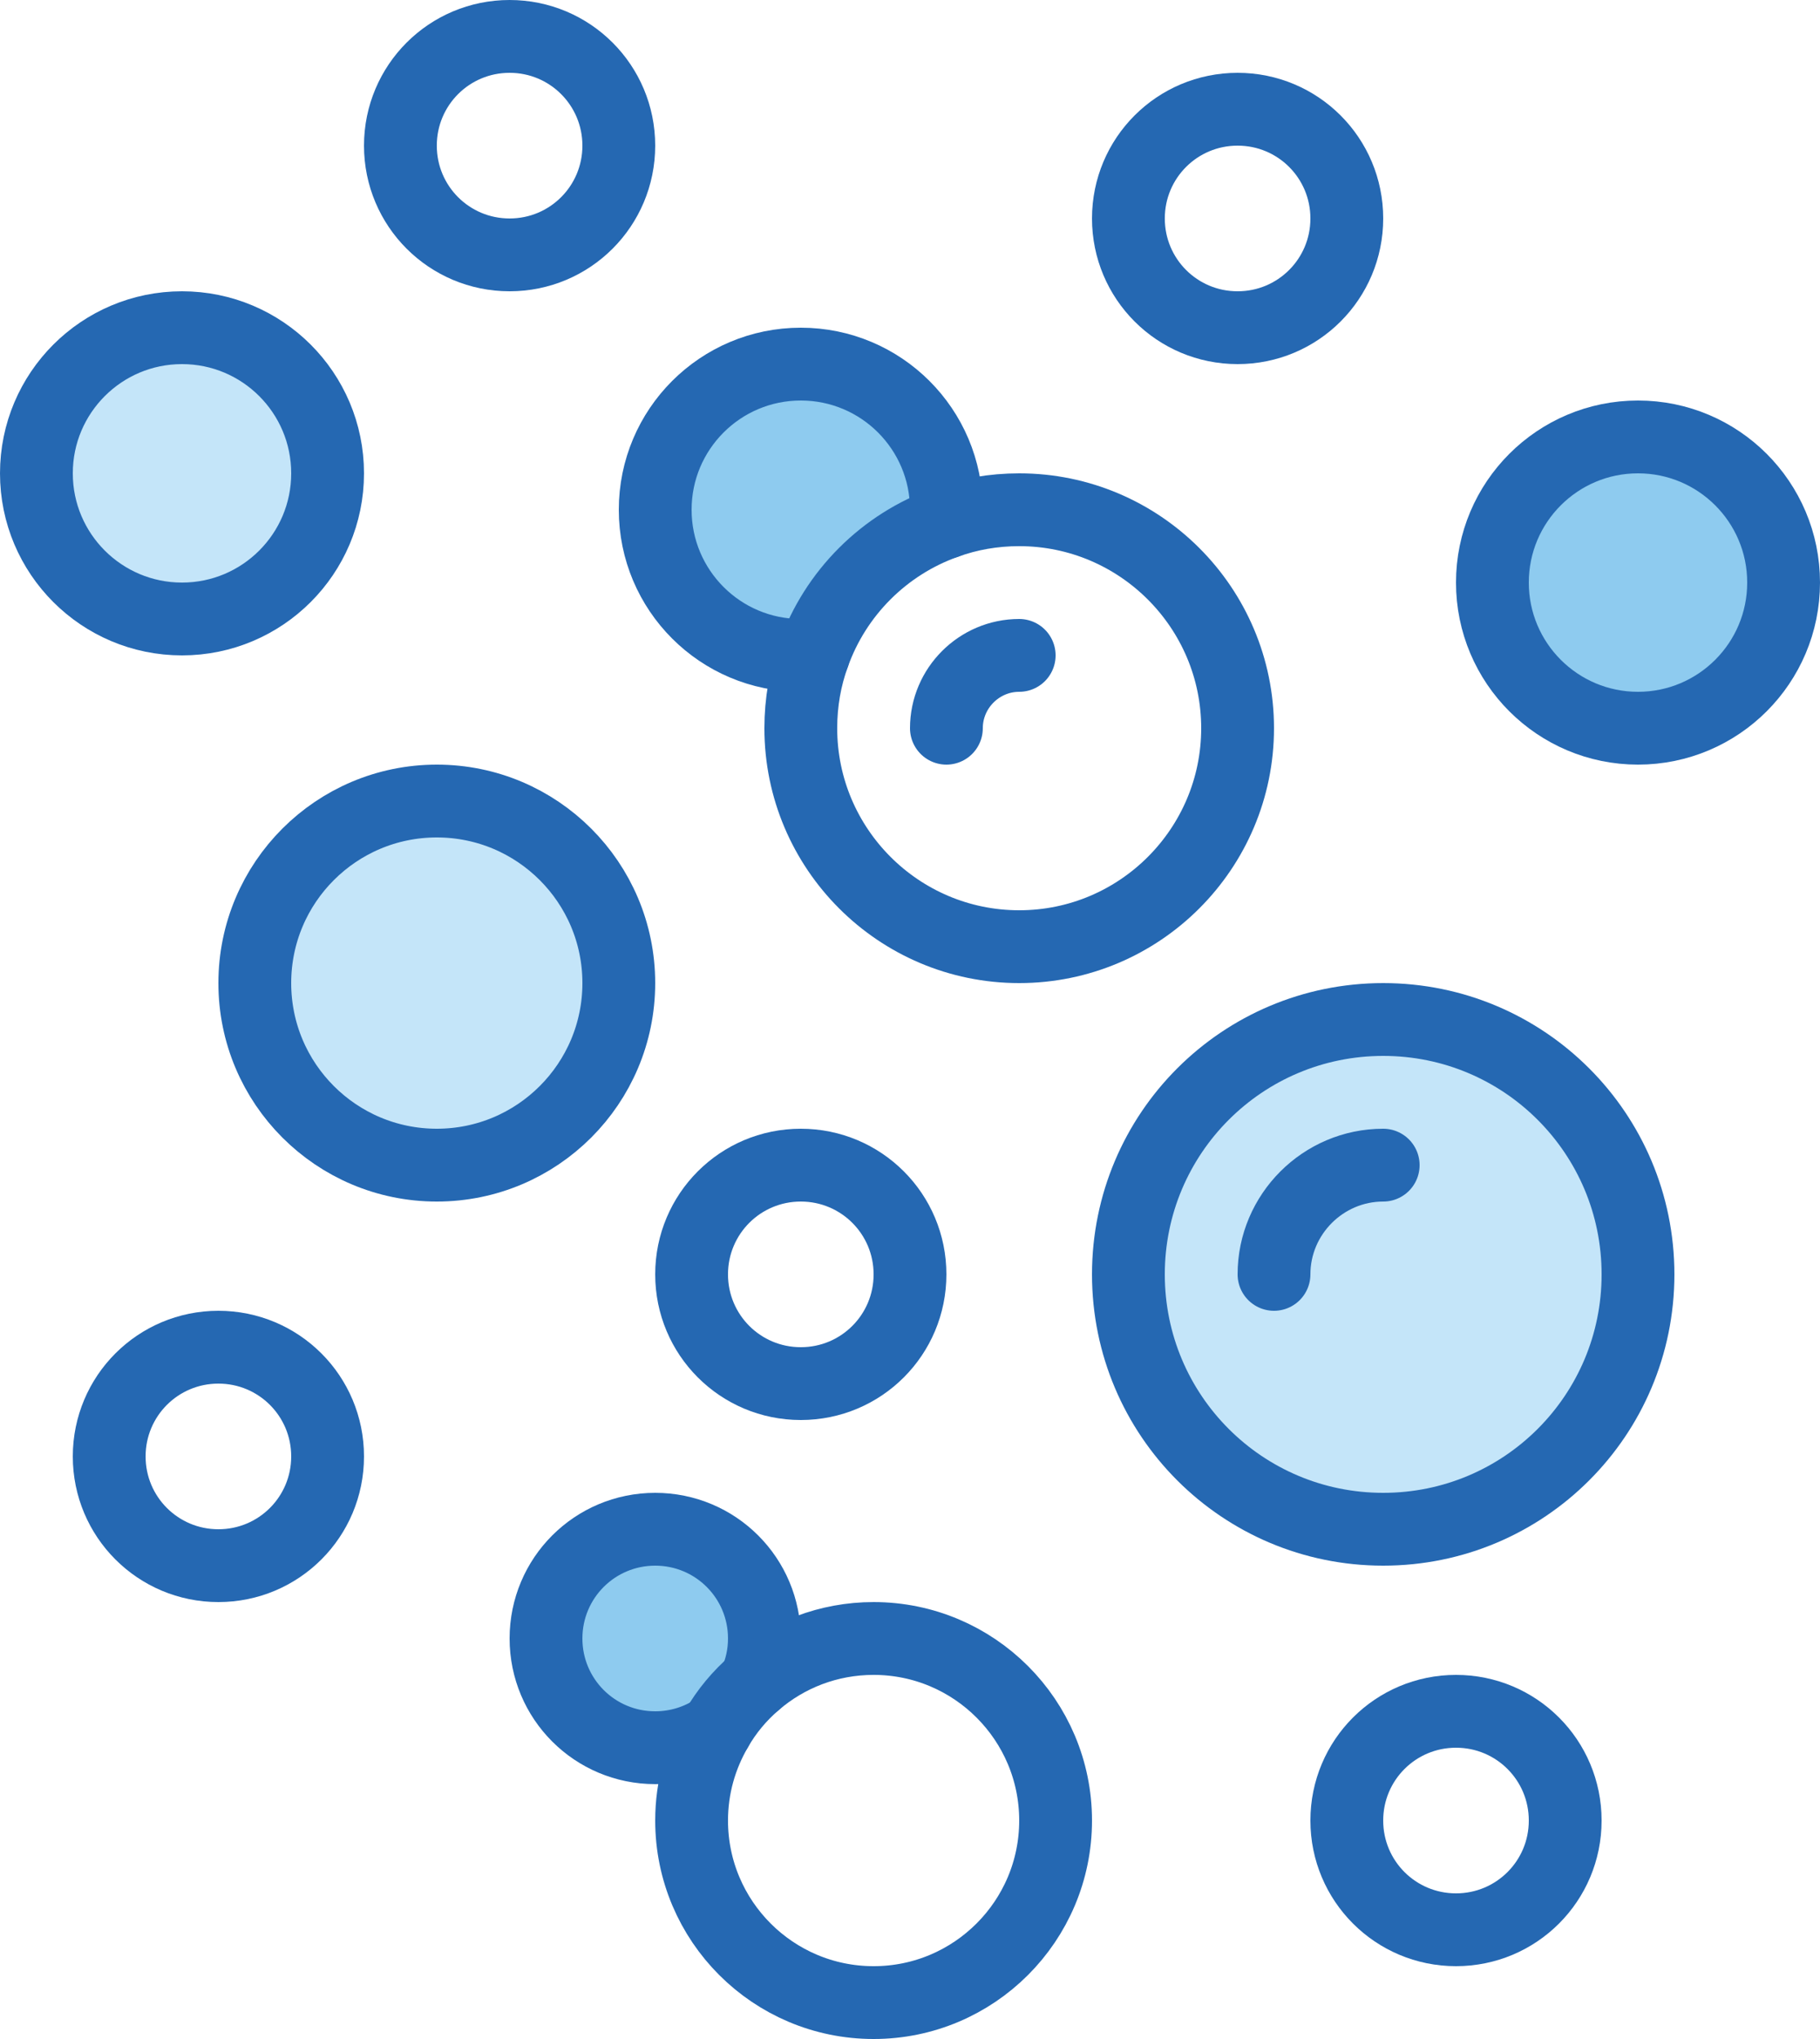
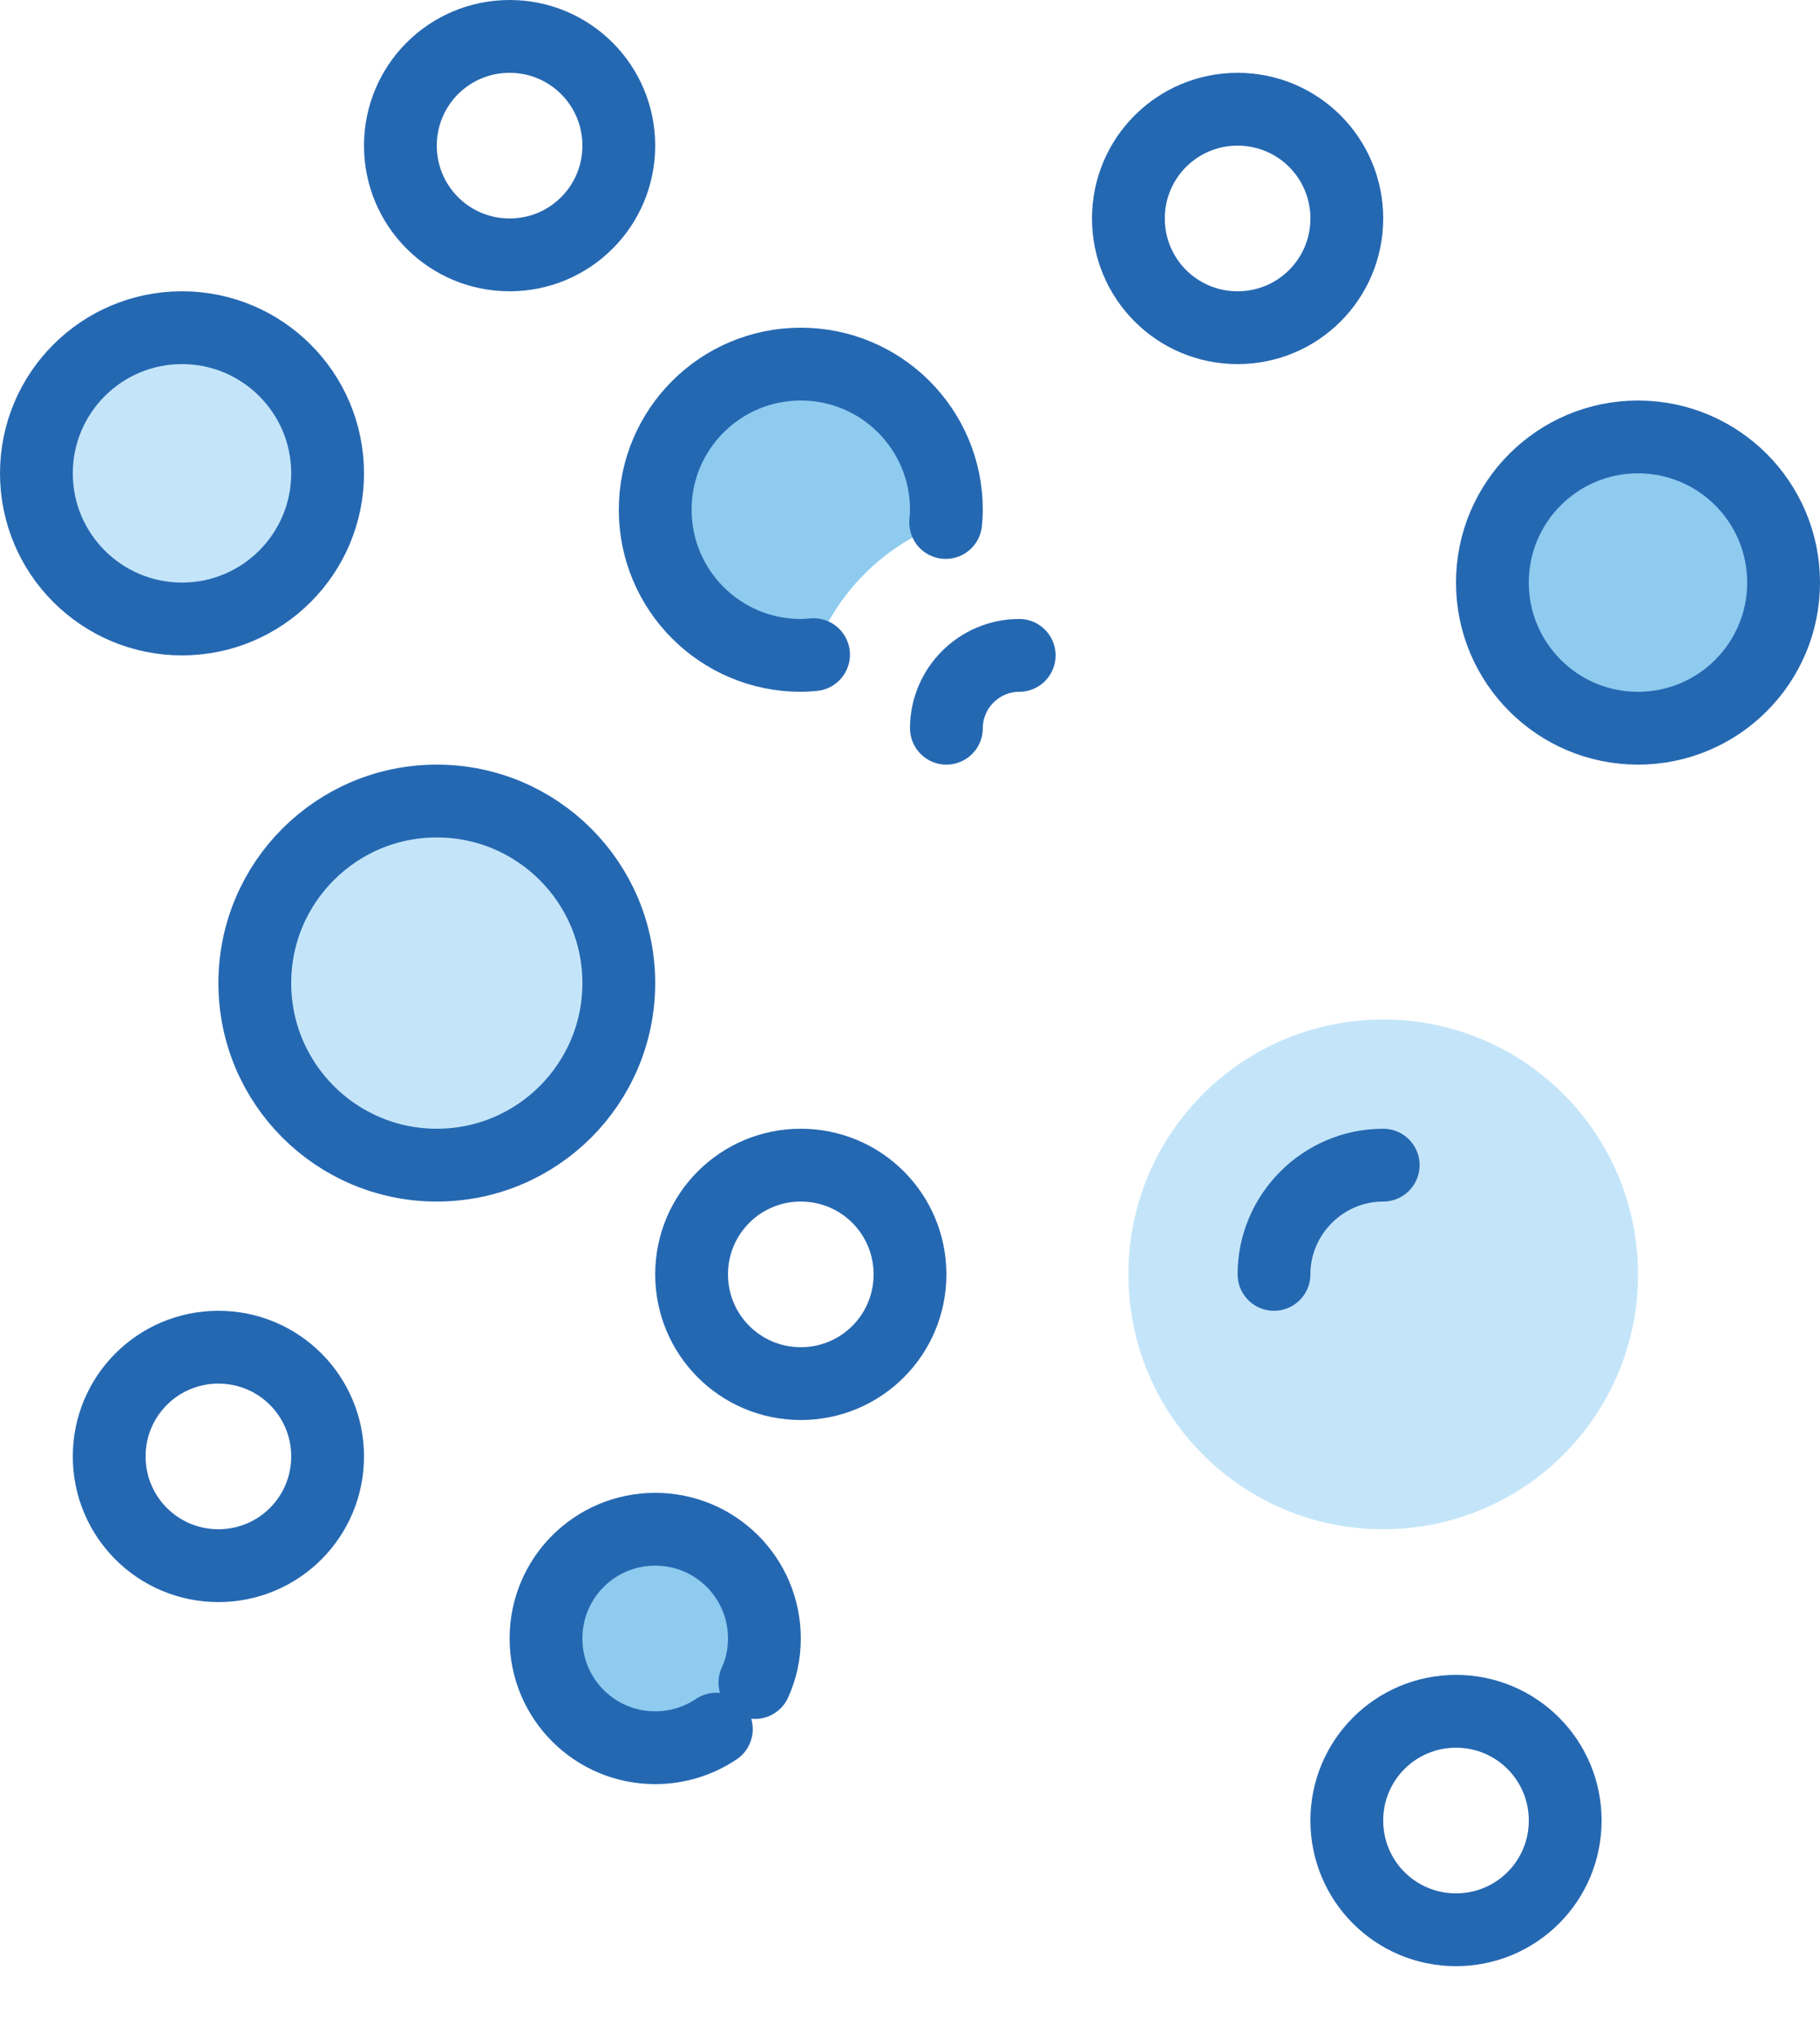
<svg xmlns="http://www.w3.org/2000/svg" version="1.1" id="Layer_1" x="0px" y="0px" width="50px" height="56px" viewBox="0 0 50 56" enable-background="new 0 0 50 56" xml:space="preserve">
  <g>
    <g id="XMLID_9_">
      <g>
        <circle fill="#C4E5F9" cx="12" cy="27" r="5" />
        <path fill="#C4E5F9" d="M38,28c3.87,0,7,3.13,7,7s-3.13,7-7,7s-7-3.13-7-7S34.13,28,38,28z" />
        <circle fill="#C4E5F9" cx="5" cy="13" r="4" />
        <circle fill="#8ECBEF" cx="45" cy="16" r="4" />
        <path fill="#8ECBEF" d="M21,45c0,0.43-0.09,0.84-0.26,1.21c-0.42,0.36-0.78,0.79-1.061,1.28C19.2,47.811,18.62,48,18,48     c-1.66,0-3-1.34-3-3s1.34-3,3-3S21,43.34,21,45z" />
        <path fill="#8ECBEF" d="M26,14c0,0.12-0.01,0.23-0.02,0.35c-1.69,0.6-3.03,1.94-3.631,3.63C22.23,17.99,22.12,18,22,18     c-2.21,0-4-1.79-4-4s1.79-4,4-4S26,11.79,26,14z" />
      </g>
      <g>
        <path fill="none" stroke="#2568B2" stroke-width="2" stroke-linecap="round" stroke-linejoin="round" stroke-miterlimit="10" d="     M17,4c0-1.66-1.34-3-3-3s-3,1.34-3,3s1.34,3,3,3S17,5.66,17,4z" />
        <path fill="none" stroke="#2568B2" stroke-width="2" stroke-linecap="round" stroke-linejoin="round" stroke-miterlimit="10" d="     M43,50c0-1.66-1.34-3-3-3s-3,1.34-3,3s1.34,3,3,3S43,51.66,43,50z" />
        <path fill="none" stroke="#2568B2" stroke-width="2" stroke-linecap="round" stroke-linejoin="round" stroke-miterlimit="10" d="     M25,35c0-1.66-1.34-3-3-3s-3,1.34-3,3s1.34,3,3,3S25,36.66,25,35z" />
        <path fill="none" stroke="#2568B2" stroke-width="2" stroke-linecap="round" stroke-linejoin="round" stroke-miterlimit="10" d="     M37,6c0-1.66-1.34-3-3-3s-3,1.34-3,3s1.34,3,3,3S37,7.66,37,6z" />
        <path fill="none" stroke="#2568B2" stroke-width="2" stroke-linecap="round" stroke-linejoin="round" stroke-miterlimit="10" d="     M9,40c0-1.66-1.34-3-3-3s-3,1.34-3,3s1.34,3,3,3S9,41.66,9,40z" />
        <path fill="none" stroke="#2568B2" stroke-width="2" stroke-linecap="round" stroke-linejoin="round" stroke-miterlimit="10" d="     M20.74,46.21C20.91,45.84,21,45.43,21,45c0-1.66-1.34-3-3-3s-3,1.34-3,3s1.34,3,3,3c0.62,0,1.2-0.189,1.68-0.51" />
-         <path fill="none" stroke="#2568B2" stroke-width="2" stroke-linecap="round" stroke-linejoin="round" stroke-miterlimit="10" d="     M19.68,47.49C19.25,48.23,19,49.08,19,50c0,2.76,2.24,5,5,5s5-2.24,5-5s-2.24-5-5-5c-1.24,0-2.38,0.45-3.26,1.21     C20.32,46.57,19.96,47,19.68,47.49z" />
        <circle fill="none" stroke="#2568B2" stroke-width="2" stroke-linecap="round" stroke-linejoin="round" stroke-miterlimit="10" cx="5" cy="13" r="4" />
        <circle fill="none" stroke="#2568B2" stroke-width="2" stroke-linecap="round" stroke-linejoin="round" stroke-miterlimit="10" cx="45" cy="16" r="4" />
        <circle fill="none" stroke="#2568B2" stroke-width="2" stroke-linecap="round" stroke-linejoin="round" stroke-miterlimit="10" cx="12" cy="27" r="5" />
        <path fill="none" stroke="#2568B2" stroke-width="2" stroke-linecap="round" stroke-linejoin="round" stroke-miterlimit="10" d="     M25.98,14.35C25.99,14.23,26,14.12,26,14c0-2.21-1.79-4-4-4s-4,1.79-4,4s1.79,4,4,4c0.12,0,0.23-0.01,0.35-0.02" />
-         <path fill="none" stroke="#2568B2" stroke-width="2" stroke-linecap="round" stroke-linejoin="round" stroke-miterlimit="10" d="     M22.35,17.98C22.12,18.61,22,19.29,22,20c0,3.31,2.69,6,6,6s6-2.69,6-6s-2.69-6-6-6c-0.71,0-1.39,0.12-2.02,0.35     C24.29,14.95,22.95,16.29,22.35,17.98z" />
        <path fill="none" stroke="#2568B2" stroke-width="2" stroke-linecap="round" stroke-linejoin="round" stroke-miterlimit="10" d="     M26,20c0-1.1,0.9-2,2-2" />
-         <path fill="none" stroke="#2568B2" stroke-width="2" stroke-linecap="round" stroke-linejoin="round" stroke-miterlimit="10" d="     M45,35c0-3.87-3.13-7-7-7s-7,3.13-7,7s3.13,7,7,7S45,38.87,45,35z" />
        <path fill="none" stroke="#2568B2" stroke-width="2" stroke-linecap="round" stroke-linejoin="round" stroke-miterlimit="10" d="     M35,35c0-1.65,1.35-3,3-3" />
      </g>
    </g>
  </g>
</svg>